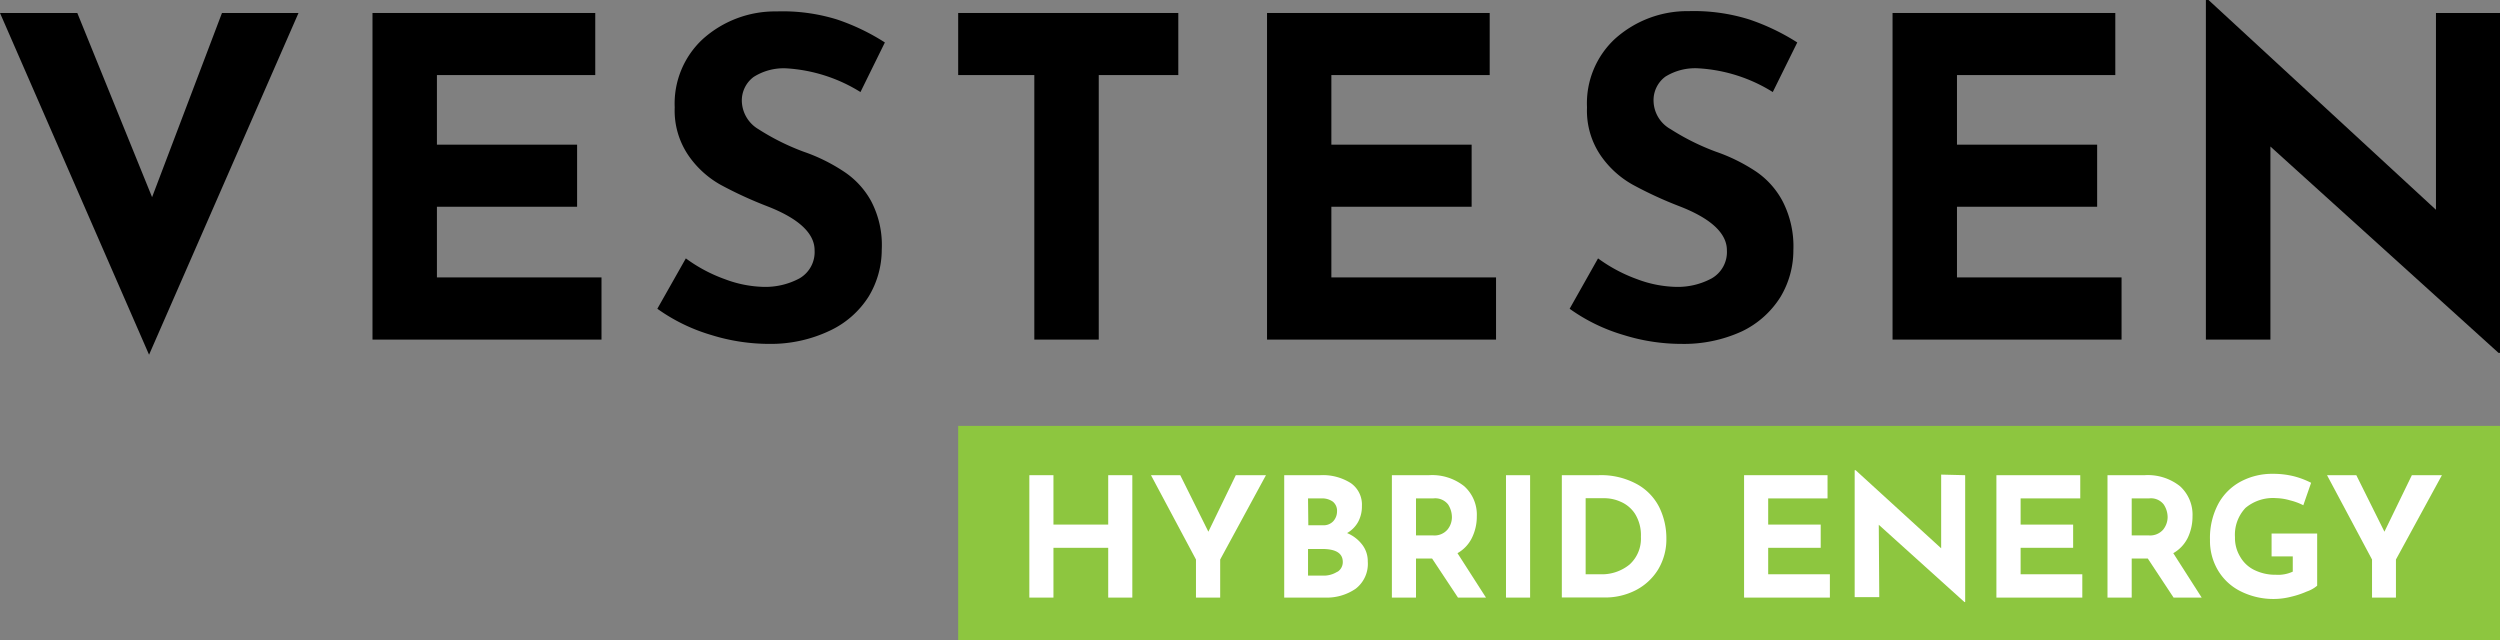
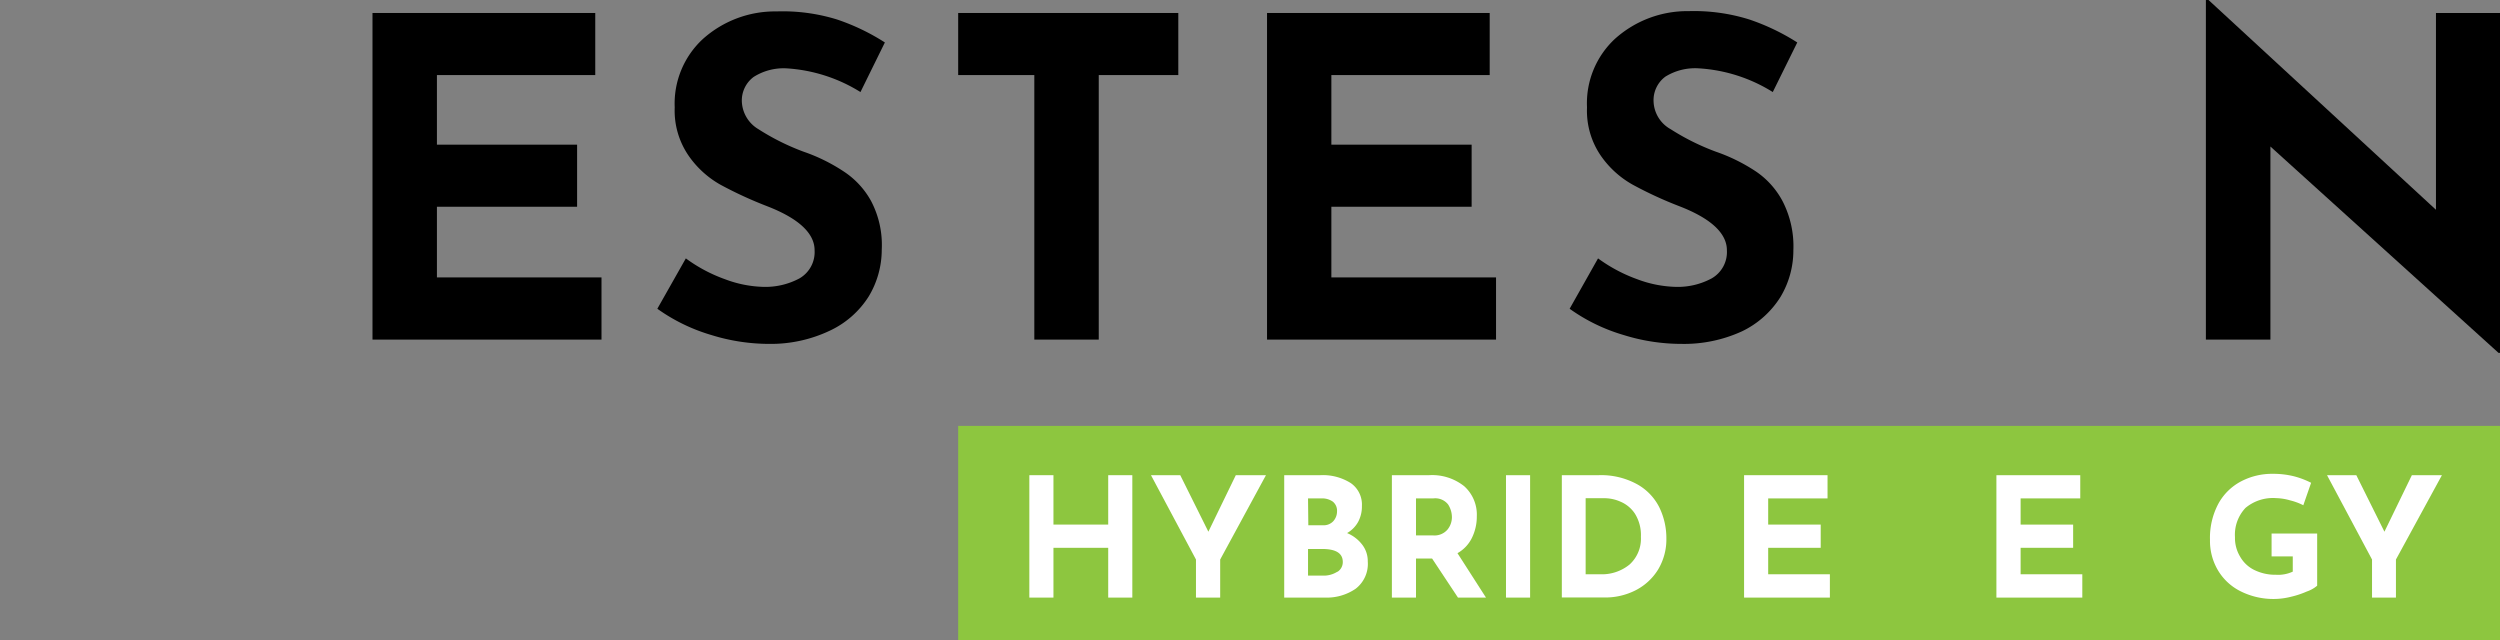
<svg xmlns="http://www.w3.org/2000/svg" id="Layer_1" data-name="Layer 1" viewBox="0 0 256.11 65.61">
  <rect x="0" y="0" width="256.11" height="65.61" fill="#808080" stroke="none" />
  <defs>
    <style>.cls-1{fill:#8dc63f;}.cls-2{fill:#fff;}</style>
  </defs>
  <title>logo_subtitle_color copy 2</title>
-   <polygon points="22.74 1.33 15.58 20.2 7.92 1.33 0 1.33 15.27 36.34 30.58 1.33 22.74 1.33" />
  <polygon points="44.76 28.42 44.76 21.18 59.12 21.18 59.12 14.82 44.76 14.82 44.76 7.69 60.98 7.69 60.98 1.33 38.16 1.33 38.16 34.79 61.62 34.79 61.62 28.42 44.76 28.42" />
  <path d="M86.41,17.55a18.06,18.06,0,0,0-4.06-2,24,24,0,0,1-4.66-2.32A3.45,3.45,0,0,1,76,10.46a3,3,0,0,1,1.21-2.58A5.73,5.73,0,0,1,80.53,7a16.17,16.17,0,0,1,7.62,2.43l2.5-5.08A22.1,22.1,0,0,0,85.76,2a18.82,18.82,0,0,0-6.21-.83A11.07,11.07,0,0,0,72,4,9,9,0,0,0,69.12,11a8.15,8.15,0,0,0,1.41,4.93,9.83,9.83,0,0,0,3.29,3,41.39,41.39,0,0,0,4.78,2.2c3.22,1.25,4.85,2.77,4.85,4.51a3.11,3.11,0,0,1-1.55,2.88,7.4,7.4,0,0,1-3.64.87,11.92,11.92,0,0,1-4-.79,15.56,15.56,0,0,1-4-2.13l-2.92,5.16a18.42,18.42,0,0,0,5.53,2.69,20,20,0,0,0,6,.91A14.06,14.06,0,0,0,85,33.88,9.42,9.42,0,0,0,89,30.36a9.29,9.29,0,0,0,1.33-4.78,9.67,9.67,0,0,0-1.1-5A8.53,8.53,0,0,0,86.41,17.55Z" />
  <polygon points="120.71 1.33 120.71 7.69 112.56 7.69 112.56 34.79 105.96 34.79 105.96 7.69 98.16 7.69 98.16 1.33 120.71 1.33" />
  <polygon points="136.39 28.42 136.39 21.18 150.76 21.18 150.76 14.82 136.39 14.82 136.39 7.69 152.61 7.69 152.61 1.33 129.8 1.33 129.8 34.79 153.26 34.79 153.26 28.42 136.39 28.42" />
  <path d="M179.86,17.55a18,18,0,0,0-4.05-2,24.09,24.09,0,0,1-4.67-2.32,3.38,3.38,0,0,1-1.74-2.8,3,3,0,0,1,1.21-2.58A5.78,5.78,0,0,1,174,7a16.11,16.11,0,0,1,7.61,2.43l2.51-5.08A22.53,22.53,0,0,0,179.22,2,19,19,0,0,0,173,1.14,11.09,11.09,0,0,0,165.42,4,9,9,0,0,0,162.58,11a8.14,8.14,0,0,0,1.4,4.93,9.77,9.77,0,0,0,3.3,3,40.39,40.39,0,0,0,4.77,2.2c3.23,1.25,4.86,2.77,4.86,4.51a3.11,3.11,0,0,1-1.56,2.88,7.34,7.34,0,0,1-3.64.87,12,12,0,0,1-4-.79,15.9,15.9,0,0,1-4-2.13l-2.91,5.16a18.3,18.3,0,0,0,5.53,2.69,19.94,19.94,0,0,0,5.95.91,14.22,14.22,0,0,0,6.18-1.29,9.48,9.48,0,0,0,3.94-3.52,9.28,9.28,0,0,0,1.32-4.78,10.09,10.09,0,0,0-1.09-5A8.46,8.46,0,0,0,179.86,17.55Z" />
-   <polygon points="200.48 28.42 200.48 21.18 214.84 21.18 214.84 14.82 200.48 14.82 200.48 7.69 216.7 7.69 216.7 1.33 193.88 1.33 193.88 34.79 217.34 34.79 217.34 28.42 200.48 28.42" />
  <polygon points="249.55 1.33 249.55 21.49 226.25 0 225.98 0 225.98 34.79 232.59 34.79 232.59 15.01 255.96 36.15 256.11 36.15 256.11 1.33 249.55 1.33" />
  <path class="cls-1" d="M98.16,43.63v22h158v-22Z" />
  <path class="cls-2" d="M116,61.22h-2.47v-5.1h-5.61v5.1h-2.47V48.68h2.47v5.06h5.61V48.68H116Z" />
  <path class="cls-2" d="M129.69,48.68,125,57.32v3.9h-2.48v-3.9l-4.61-8.64h3l2.88,5.79,2.81-5.79Z" />
  <path class="cls-2" d="M139.56,55.81a2.76,2.76,0,0,1,.56,1.71,3.21,3.21,0,0,1-1.25,2.8,5.24,5.24,0,0,1-3.13.9h-4.18V48.68h3.68a5.35,5.35,0,0,1,3.14.81,2.68,2.68,0,0,1,1.14,2.34,3.34,3.34,0,0,1-.39,1.64A3,3,0,0,1,138,54.61,3.77,3.77,0,0,1,139.56,55.81Zm-5.53-2h1.5a1.34,1.34,0,0,0,1.06-.42,1.49,1.49,0,0,0,.38-1,1.19,1.19,0,0,0-.43-1,1.88,1.88,0,0,0-1.18-.33H134Zm3,4.76a1.17,1.17,0,0,0,.53-1c0-.89-.7-1.33-2.11-1.33H134v2.73h1.59A2.58,2.58,0,0,0,137,58.57Z" />
  <path class="cls-2" d="M149.36,61.22l-2.65-4h-1.65v4h-2.47V48.68h3.8A5.27,5.27,0,0,1,150,49.81a3.91,3.91,0,0,1,1.29,3.09,4.93,4.93,0,0,1-.49,2.18,3.63,3.63,0,0,1-1.49,1.59l2.92,4.55Zm-4.3-6.37h1.76a1.75,1.75,0,0,0,1.46-.59,2,2,0,0,0,.46-1.27,2.44,2.44,0,0,0-.39-1.31,1.67,1.67,0,0,0-1.52-.62h-1.77Z" />
  <path class="cls-2" d="M156.75,48.68V61.22h-2.47V48.68Z" />
  <path class="cls-2" d="M160,48.68h3.75a7.67,7.67,0,0,1,3.95.92A5.56,5.56,0,0,1,170,52a7.21,7.21,0,0,1,.71,3.16,6,6,0,0,1-.85,3.19,5.8,5.8,0,0,1-2.3,2.12,6.84,6.84,0,0,1-3.16.74H160Zm3.94,10.15a4.46,4.46,0,0,0,3-1A3.56,3.56,0,0,0,168.1,55a4.13,4.13,0,0,0-.62-2.39A3.32,3.32,0,0,0,166,51.39a4.06,4.06,0,0,0-1.56-.35h-2v7.79Z" />
  <path class="cls-2" d="M187.22,48.68v2.38h-6.08v2.68h5.38v2.38h-5.38v2.71h6.32v2.39h-8.79V48.68Z" />
-   <path class="cls-2" d="M201.32,48.68v13h-.07l-8.78-7.92.05,7.41H190v-13h.1l8.76,8,0-7.55Z" />
  <path class="cls-2" d="M213.11,48.68v2.38H207v2.68h5.38v2.38H207v2.71h6.32v2.39h-8.8V48.68Z" />
-   <path class="cls-2" d="M222.67,61.22l-2.64-4h-1.65v4H215.9V48.68h3.8a5.3,5.3,0,0,1,3.63,1.13,3.94,3.94,0,0,1,1.28,3.09,5.07,5.07,0,0,1-.48,2.18,3.68,3.68,0,0,1-1.49,1.59l2.91,4.55Zm-4.29-6.37h1.75a1.77,1.77,0,0,0,1.47-.59,2.07,2.07,0,0,0,.46-1.27,2.37,2.37,0,0,0-.4-1.31,1.65,1.65,0,0,0-1.51-.62h-1.77Z" />
  <path class="cls-2" d="M236.31,60.6a9.16,9.16,0,0,1-1.63.54,7.27,7.27,0,0,1-1.63.22,7.49,7.49,0,0,1-3.5-.78,5.58,5.58,0,0,1-2.33-2.15,5.91,5.91,0,0,1-.82-3.12,7.43,7.43,0,0,1,.87-3.73,5.64,5.64,0,0,1,2.34-2.28,6.84,6.84,0,0,1,3.23-.76,8.74,8.74,0,0,1,2.15.25,8.49,8.49,0,0,1,1.77.67l-.8,2.3a6.14,6.14,0,0,0-1.35-.5,5.56,5.56,0,0,0-1.44-.23,4.39,4.39,0,0,0-3.13,1,4,4,0,0,0-1.08,3,3.69,3.69,0,0,0,.53,2A3.36,3.36,0,0,0,231,58.42a4.83,4.83,0,0,0,2.16.46,3.53,3.53,0,0,0,1.72-.32V57h-2.17V54.66h4.67V60A3.28,3.28,0,0,1,236.31,60.6Z" />
  <path class="cls-2" d="M250.16,48.68l-4.71,8.64v3.9H243v-3.9l-4.61-8.64h3l2.88,5.79,2.81-5.79Z" />
</svg>